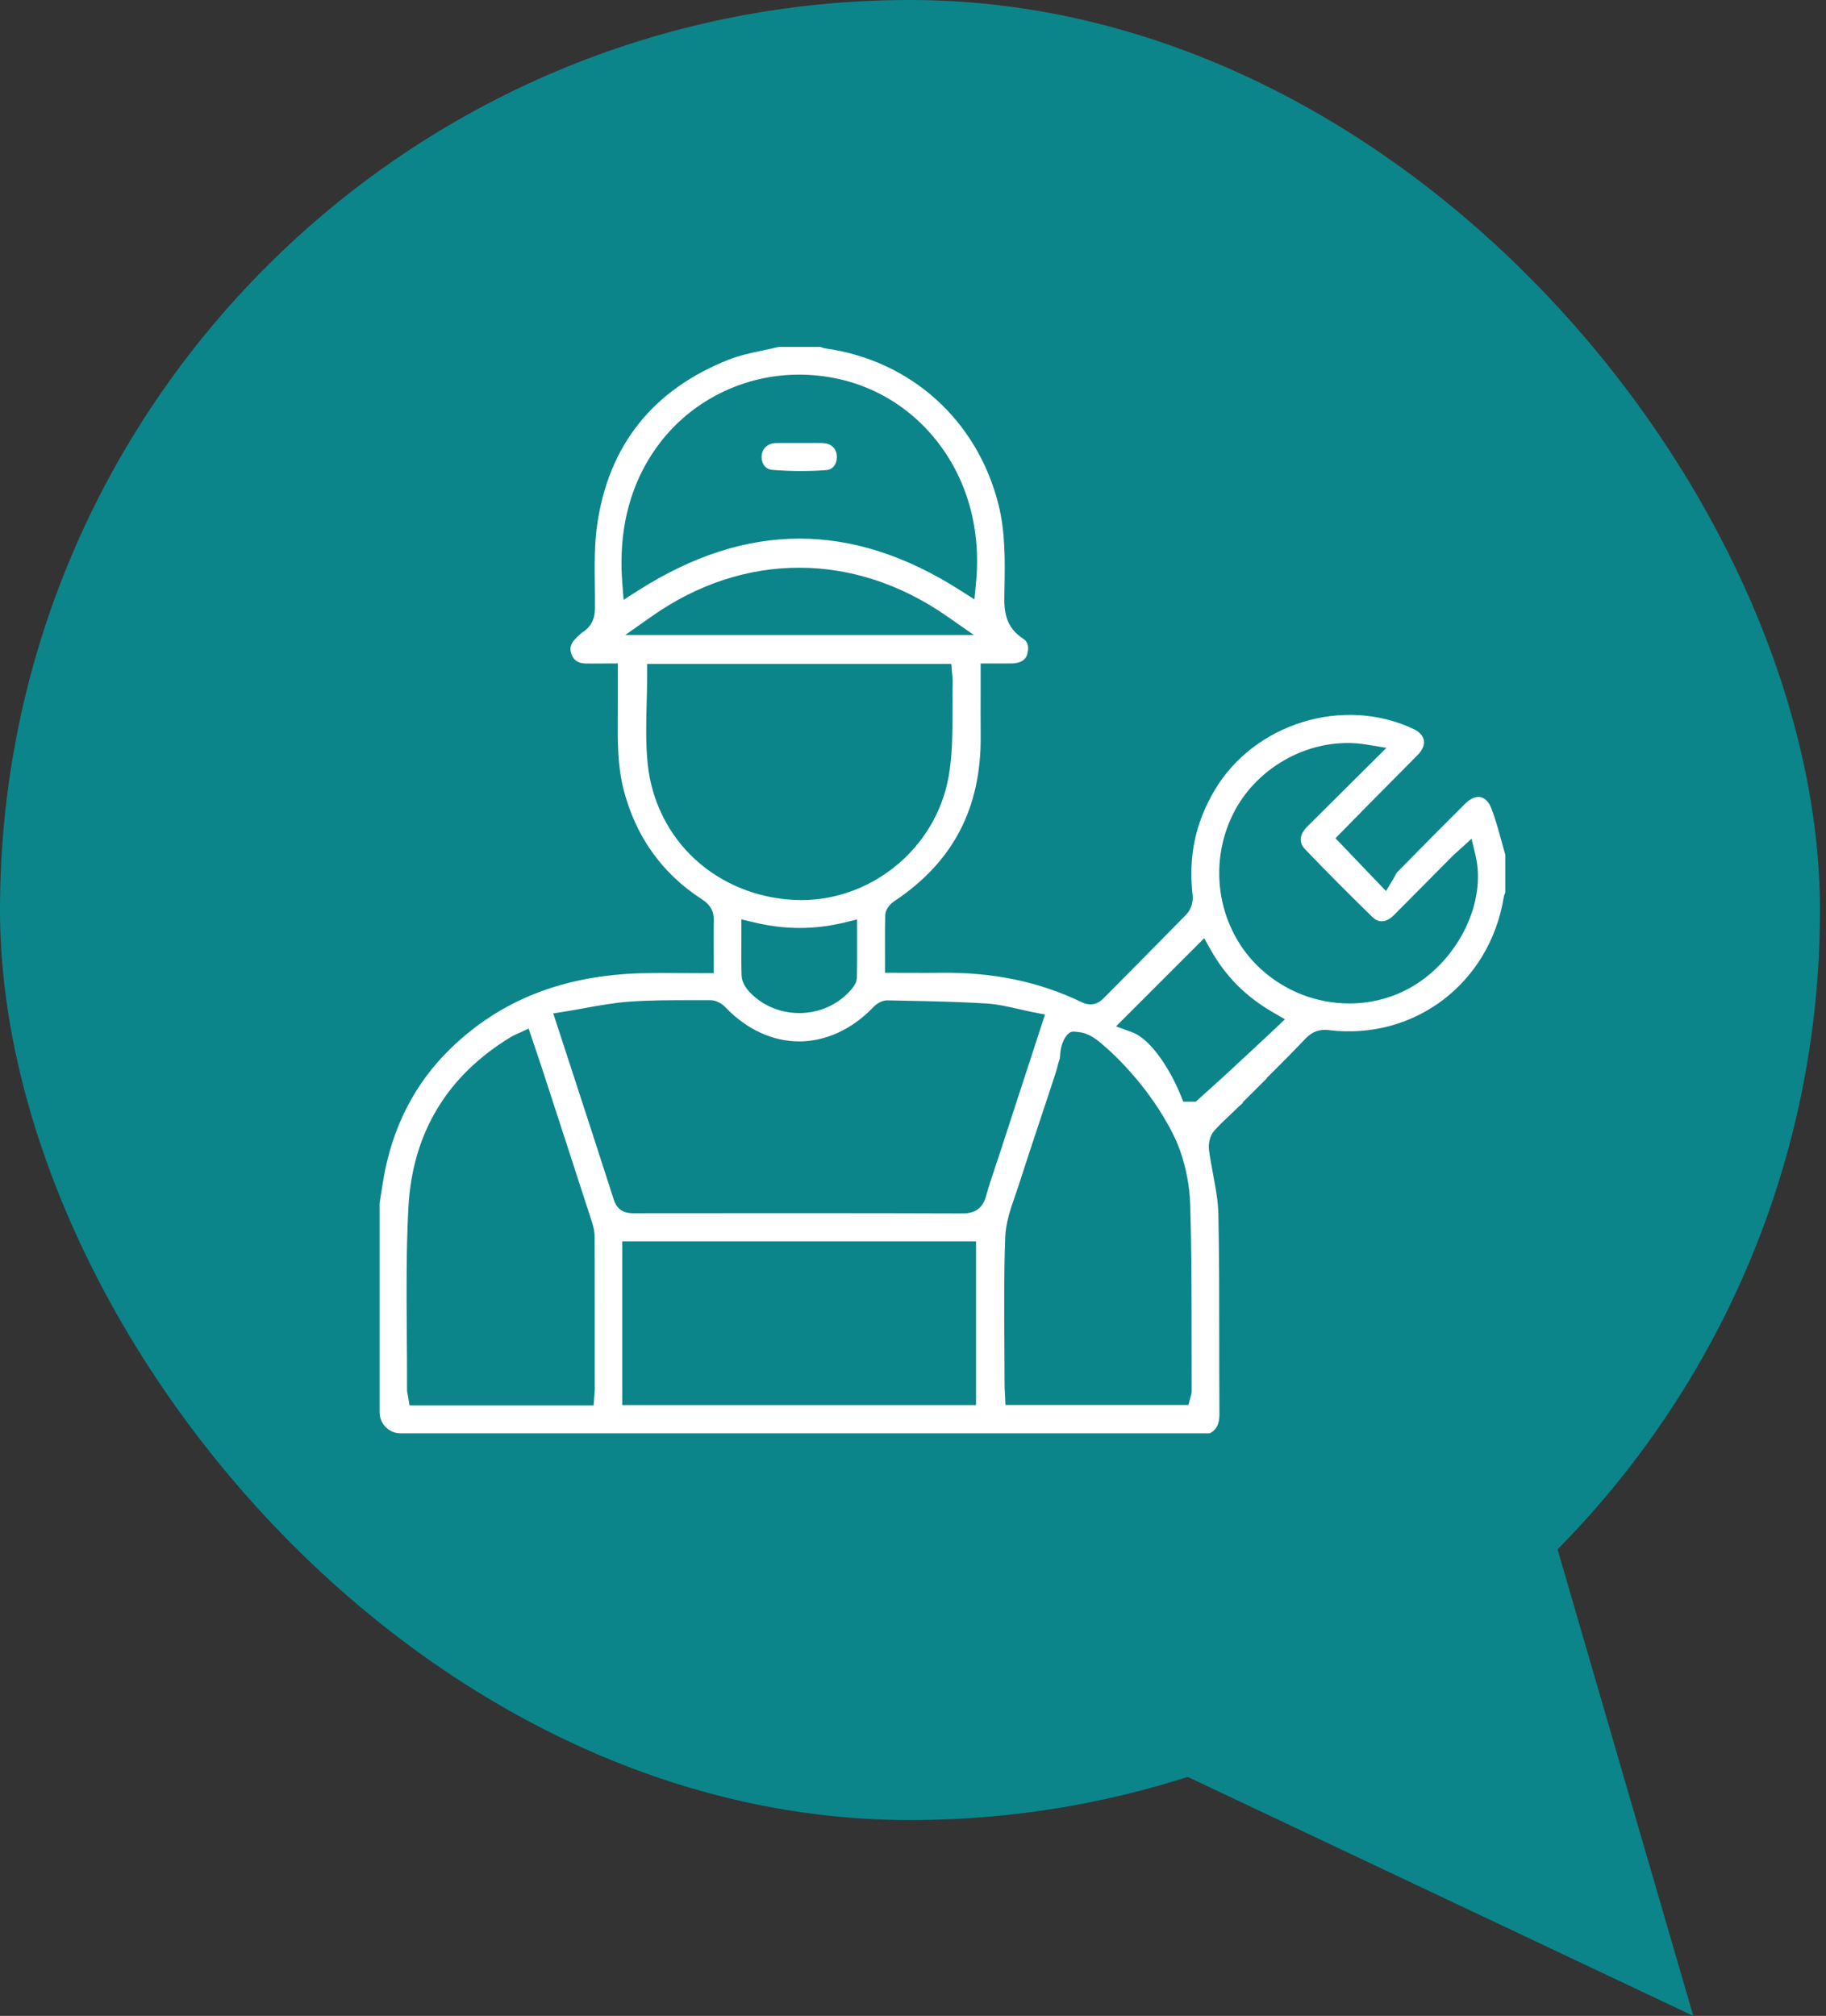
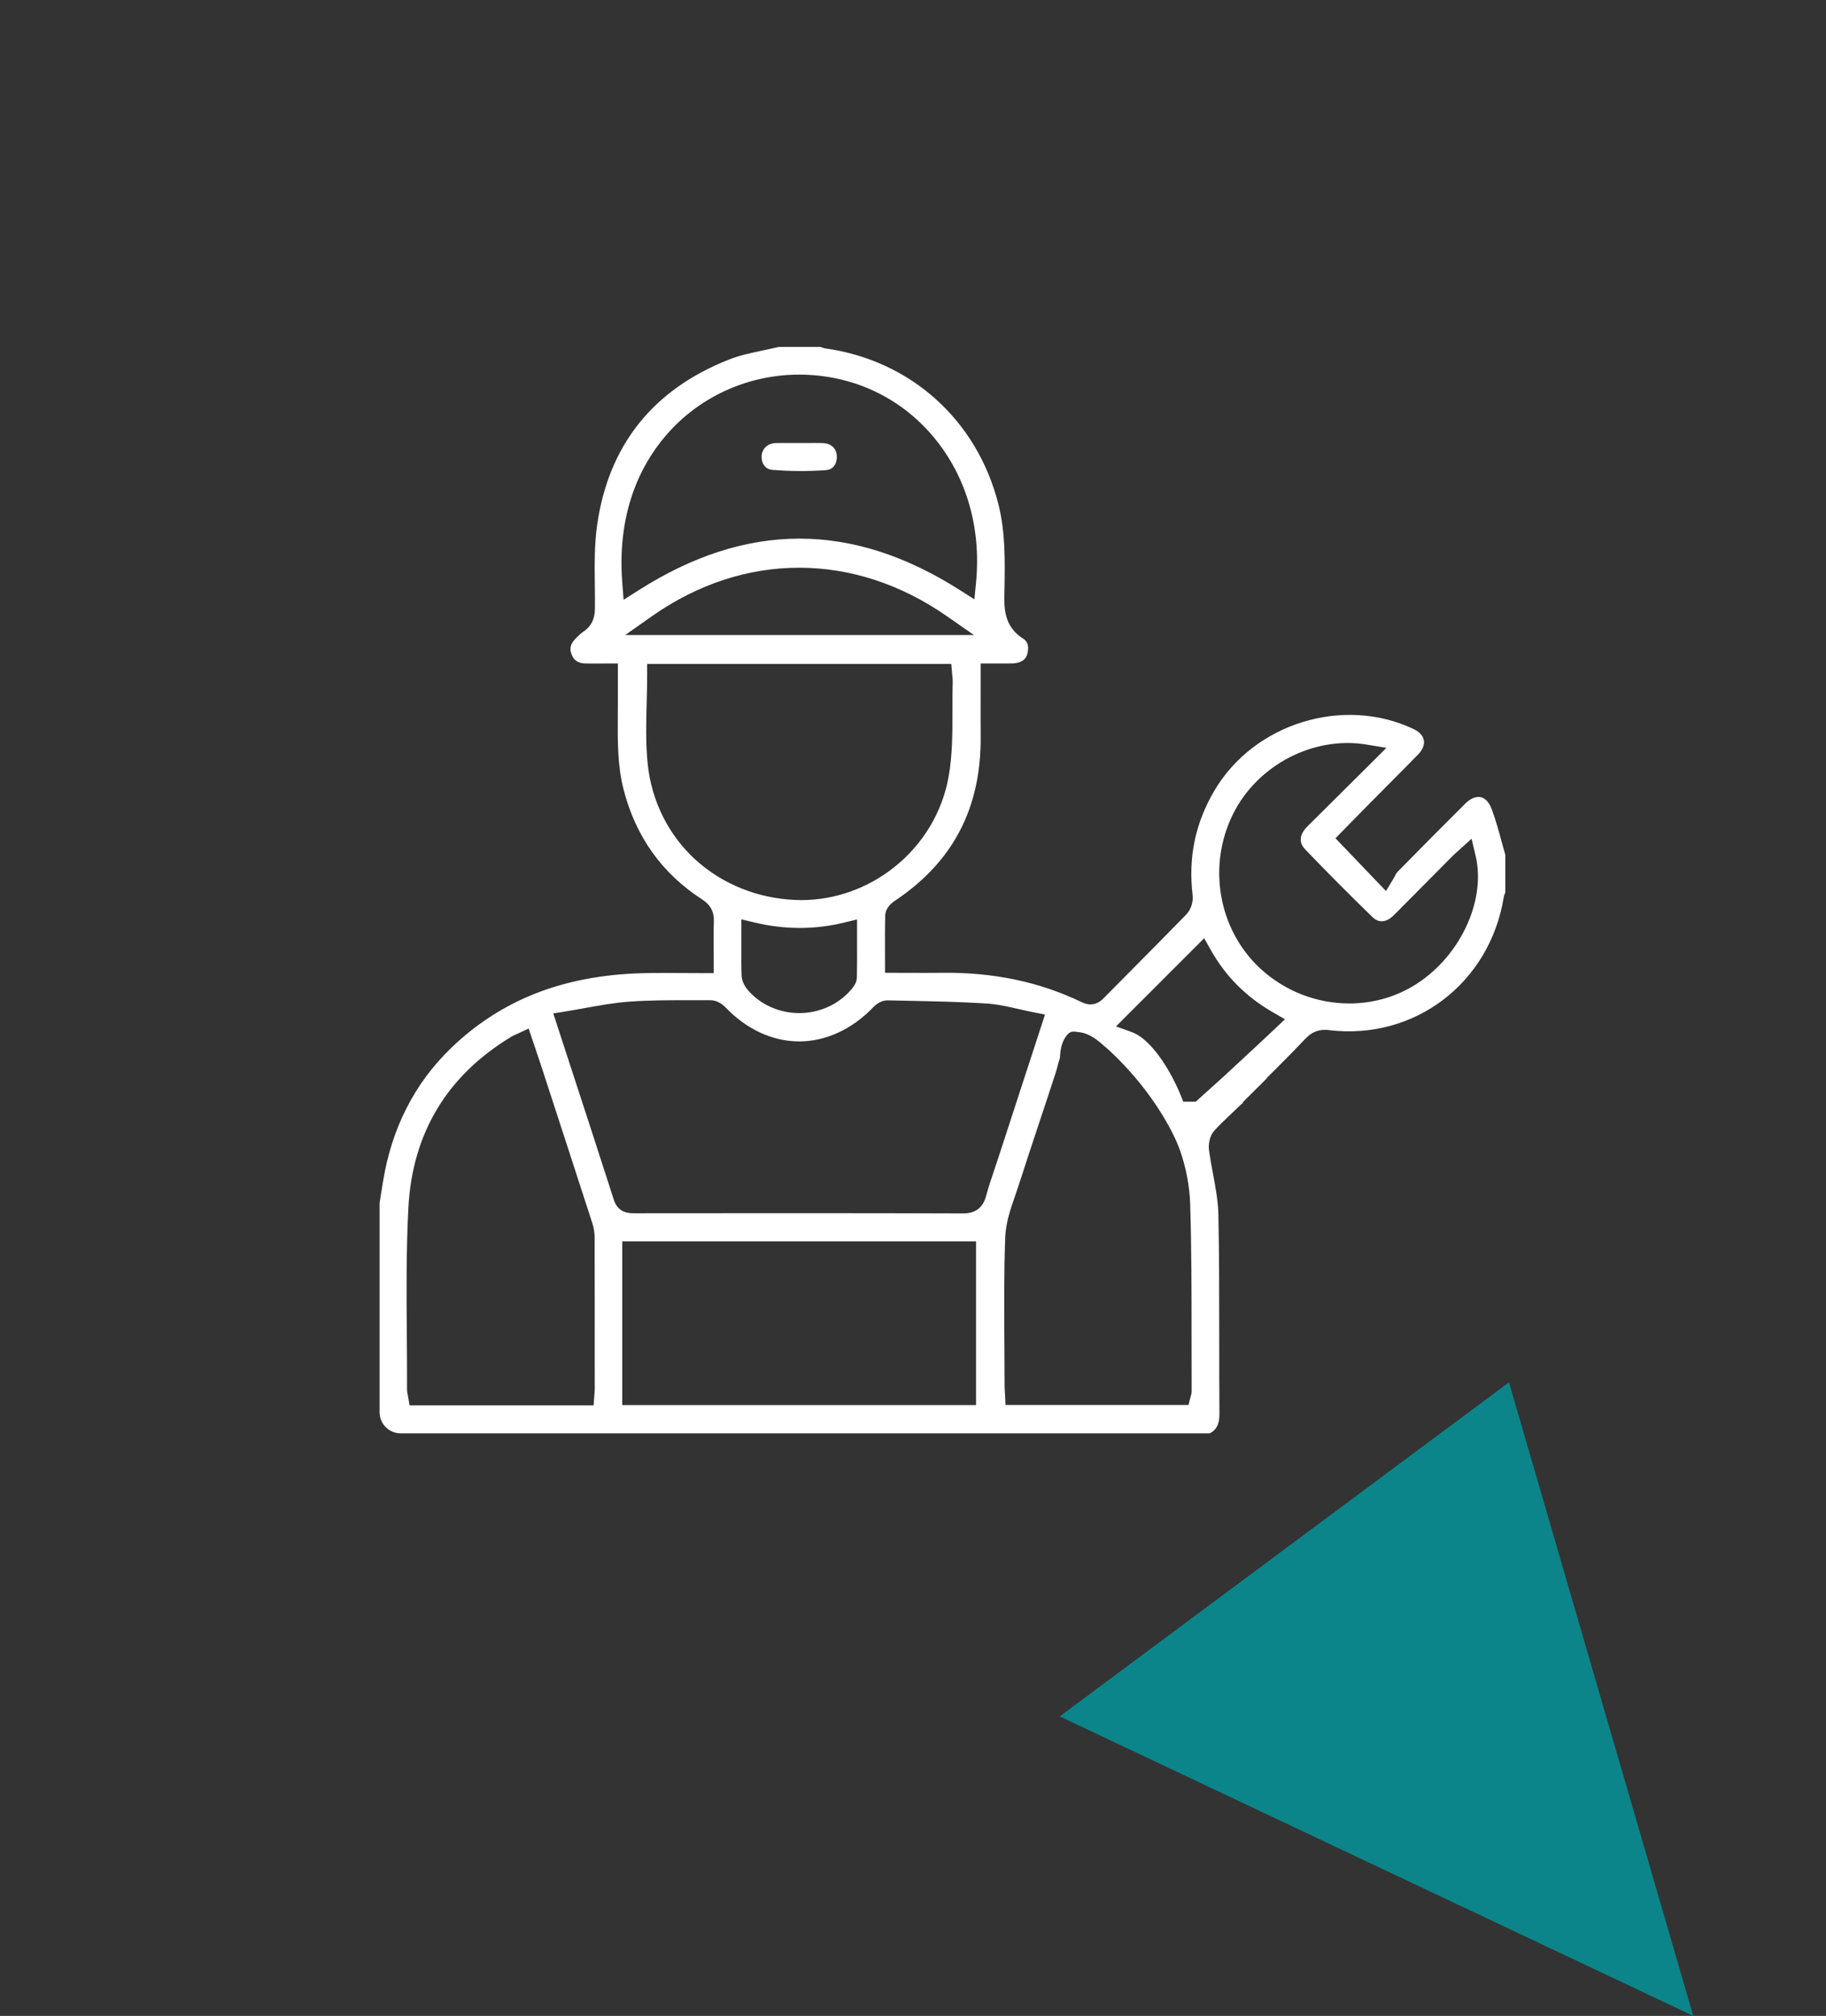
<svg xmlns="http://www.w3.org/2000/svg" width="279" height="308" viewBox="0 0 279 308" fill="none">
  <rect x="0" y="0" width="279" height="308" fill="#333333" stroke="none" />
-   <rect width="278.08" height="278.08" rx="139.04" fill="#0B858A" />
  <path d="M258.72 308L230.56 211.2L161.92 262.24L258.72 308Z" fill="#0B858A" />
  <g clip-path="url(#clip0_518_30972)">
    <path d="M203.098 157.396C216.148 158.946 227.61 150.217 229.762 137.095C229.811 136.795 229.911 136.548 230 136.36V130.608C229.797 129.905 229.602 129.193 229.413 128.504C228.941 126.772 228.494 125.138 227.89 123.55C227.516 122.57 226.932 121.948 226.245 121.798C225.524 121.639 224.659 122.002 223.872 122.786C220.739 125.907 217.433 129.236 213.475 133.268C213.392 133.351 213.263 133.596 213.149 133.813C213.049 134 212.946 134.193 212.831 134.383L211.769 136.138L204.054 128.075L206.2 125.881C207.039 125.023 207.912 124.126 208.793 123.239C209.772 122.25 210.753 121.262 211.732 120.276C213.352 118.648 215.026 116.962 216.658 115.296C217.359 114.581 217.676 113.803 217.553 113.106C217.433 112.42 216.881 111.812 215.999 111.394C205.27 106.29 191.607 110.509 185.549 120.801C182.624 125.766 181.536 131 182.226 136.795C182.346 137.807 181.954 139 181.276 139.7C178.646 142.401 175.95 145.121 173.343 147.75C171.783 149.323 170.223 150.897 168.669 152.473C168.291 152.856 167.144 154.021 165.292 153.127C158.804 150 151.781 148.528 143.819 148.629C142.26 148.649 140.72 148.643 139.094 148.637C138.342 148.637 137.578 148.632 136.796 148.632H135.222V147.046C135.222 146.453 135.222 145.865 135.219 145.283C135.214 143.418 135.208 141.654 135.257 139.862C135.288 138.712 136.27 137.934 136.693 137.654C145.625 131.703 149.927 123.469 149.841 112.478C149.824 110.351 149.829 108.261 149.832 106.048C149.832 105.031 149.835 104.002 149.835 102.956V101.371H151.409C151.778 101.371 152.136 101.371 152.485 101.371C153.221 101.371 153.916 101.376 154.606 101.365C155.33 101.353 156.595 101.163 156.933 100.022C157.273 98.872 157.073 98.051 156.332 97.578C153.736 95.927 153.415 93.54 153.455 91.206L153.473 90.269C153.556 85.67 153.633 81.324 152.545 77.024C149.291 64.188 139.166 55.066 126.113 53.231C125.801 53.187 125.543 53.087 125.349 53H119.001C118.194 53.196 117.375 53.369 116.586 53.536C114.745 53.925 113.008 54.294 111.391 54.931C99.758 59.519 92.978 68.026 91.238 80.217C90.811 83.197 90.849 86.359 90.886 89.416C90.9 90.569 90.914 91.762 90.903 92.941C90.894 93.987 90.694 95.5 89.083 96.549C88.791 96.739 88.487 97.036 88.164 97.347L88.021 97.489C86.971 98.503 87.082 99.307 87.328 99.964C87.566 100.598 88.021 101.327 89.441 101.368C90.153 101.388 90.886 101.382 91.661 101.376C92.036 101.376 92.425 101.371 92.832 101.371H94.406V107.509C94.406 108.143 94.403 108.777 94.397 109.408C94.371 113.299 94.349 116.971 95.267 120.579C97.11 127.801 101.154 133.467 107.284 137.421C108.555 138.239 109.122 139.303 109.073 140.77C109.024 142.182 109.033 143.608 109.044 145.118C109.047 145.761 109.053 146.418 109.053 147.095V148.681H107.479C106.437 148.681 105.416 148.672 104.402 148.666C102.222 148.652 100.164 148.637 98.089 148.692C86.069 149.021 76.508 152.779 68.861 160.185C63.34 165.534 59.866 172.347 58.538 180.434C58.406 181.229 58.28 182.028 58.154 182.823L57.997 183.82V215.761C57.997 217.545 59.439 218.997 61.211 218.997H184.845C185.752 218.507 186.336 217.755 186.321 216.009C186.29 212.132 186.29 208.193 186.29 204.386C186.29 198.195 186.29 191.797 186.158 185.512C186.115 183.503 185.74 181.492 185.343 179.365C185.125 178.195 184.899 176.981 184.733 175.768C184.607 174.849 184.805 173.56 185.529 172.756C186.293 171.906 187.117 171.128 187.913 170.376C188.362 169.952 188.826 169.514 189.261 169.079C189.401 168.941 189.541 168.82 189.667 168.716C189.727 168.664 189.813 168.595 189.864 168.543L189.939 168.356L193.576 164.742L193.533 164.713L194.873 163.381C196.613 161.652 198.127 160.11 199.492 158.664C200.482 157.617 201.627 157.211 203.092 157.384L203.098 157.396ZM95.078 89.019C94.174 77.344 98.567 69.94 102.413 65.784C107.448 60.346 114.608 57.239 122.086 57.239C122.155 57.239 122.224 57.239 122.292 57.239C129.988 57.297 137.002 60.435 142.042 66.075C147.463 72.139 149.978 80.286 149.131 89.013L148.882 91.575L146.721 90.197C130.185 79.647 114.079 79.658 97.488 90.235L95.282 91.641L95.078 89.019ZM99.623 94.14C113.661 84.272 130.497 84.272 144.664 94.137L148.813 97.025H95.522L99.626 94.14H99.623ZM106.266 131.354C102.142 127.588 99.549 122.394 98.965 116.731C98.644 113.61 98.727 110.42 98.808 107.333C98.845 105.924 98.882 104.469 98.882 103.028V101.443H145.351L145.471 102.895C145.479 103.005 145.494 103.111 145.505 103.215C145.539 103.506 145.577 103.838 145.565 104.201C145.519 105.633 145.522 107.114 145.525 108.547C145.531 111.861 145.537 115.285 144.95 118.622C143.991 124.06 141.043 128.982 136.647 132.484C132.546 135.752 127.527 137.522 122.424 137.522C122.12 137.522 121.817 137.516 121.514 137.501C115.764 137.262 110.35 135.078 106.268 131.349L106.266 131.354ZM130.955 144.196C130.961 145.963 130.964 147.632 130.927 149.332C130.907 150.225 130.331 150.879 129.988 151.271L129.962 151.3C128.042 153.493 125.211 154.761 122.198 154.785C122.172 154.785 122.143 154.785 122.118 154.785C119.138 154.785 116.328 153.56 114.396 151.421C114.007 150.989 113.349 150.107 113.312 149.055C113.257 147.487 113.266 145.934 113.274 144.294C113.277 143.698 113.28 143.092 113.28 142.47V140.464L115.218 140.928C119.928 142.055 124.441 142.061 129.012 140.951L130.955 140.479V142.493C130.955 143.069 130.955 143.64 130.955 144.202V144.196ZM90.871 209.772V212.239C90.871 212.458 90.854 212.651 90.834 212.876C90.826 212.98 90.814 213.101 90.806 213.242L90.7 214.712H62.573L62.353 213.392C62.338 213.311 62.321 213.236 62.307 213.161C62.255 212.922 62.192 212.619 62.192 212.271C62.201 209.495 62.181 206.665 62.158 203.93C62.109 197.576 62.058 191.005 62.398 184.538C62.999 173.125 68.297 164.327 78.145 158.387C78.388 158.24 78.628 158.136 78.857 158.035C78.954 157.992 79.063 157.946 79.183 157.888L80.772 157.148L81.333 158.816C81.487 159.272 81.639 159.721 81.791 160.165C82.111 161.105 82.423 162.027 82.724 162.952C85.357 171.033 87.935 178.941 90.499 186.869C90.731 187.59 90.857 188.339 90.857 189.039C90.874 195.95 90.871 202.976 90.871 209.772ZM149.134 214.677H95.073V189.662H149.134V214.677ZM151.984 178.555C151.526 179.904 151.054 181.298 150.688 182.667C150.193 184.526 149.065 185.391 147.145 185.391H147.113C138.422 185.35 129.581 185.353 121.03 185.356C118.572 185.356 116.116 185.356 113.658 185.356H111.428C106.595 185.356 101.764 185.356 96.93 185.365H96.89C96.157 185.365 94.452 185.371 93.796 183.333C91.618 176.543 89.441 169.869 87.134 162.802L84.535 154.834L86.361 154.542C87.368 154.381 88.384 154.197 89.366 154.018C91.578 153.617 93.862 153.202 96.152 153.038C99.38 152.805 102.648 152.813 105.808 152.816C106.721 152.816 107.631 152.819 108.541 152.816H108.549C109.482 152.816 110.355 153.381 110.859 153.914C114.053 157.266 118.048 159.113 122.109 159.113H122.112C126.196 159.113 130.225 157.249 133.456 153.859C133.94 153.352 134.784 152.81 135.669 152.839C136.659 152.862 137.649 152.882 138.639 152.903C142.597 152.983 146.687 153.067 150.719 153.32C152.414 153.427 154.079 153.81 155.691 154.179C156.417 154.346 157.167 154.516 157.917 154.663L159.669 155.006L152.588 176.736C152.391 177.341 152.185 177.947 151.982 178.549L151.984 178.555ZM181.946 213.308C181.931 213.354 181.914 213.406 181.897 213.47L181.591 214.657H153.633L153.561 213.147C153.556 213.006 153.547 212.861 153.538 212.714C153.516 212.354 153.493 211.98 153.493 211.585C153.493 209.521 153.478 207.42 153.464 205.389C153.427 200.037 153.39 194.506 153.59 189.054C153.673 186.809 154.414 184.673 155.132 182.607C155.336 182.019 155.53 181.463 155.708 180.904C156.729 177.708 157.805 174.477 158.844 171.35C159.649 168.935 160.479 166.436 161.277 163.978C161.44 163.479 161.575 162.975 161.698 162.465C161.784 162.116 161.958 161.785 161.967 161.425C161.992 160.416 162.264 159.064 162.994 158.185C163.584 157.473 163.987 157.594 164.8 157.687C166.546 157.885 167.693 158.911 168.964 160.024C169.974 160.906 170.93 161.851 171.846 162.831C174.058 165.2 176.059 167.791 177.736 170.572C178.737 172.235 179.662 173.987 180.32 175.82L180.334 175.863C181.256 178.555 181.765 181.281 181.851 183.973C182.063 190.74 182.063 197.613 182.063 204.259C182.063 206.971 182.063 209.775 182.077 212.53C182.077 212.864 181.997 213.129 181.943 213.305L181.946 213.308ZM194.798 157.188C193.98 157.972 191.507 160.266 188.889 162.695L186.974 164.471L182.704 168.321H180.795L180.397 167.333C179.181 164.312 176.228 158.877 172.868 157.666L170.518 156.819L183.989 143.346L185.005 145.15C187.277 149.185 190.382 152.297 194.492 154.666L196.327 155.724L194.796 157.191L194.798 157.188ZM192.512 147.928C186.158 142.003 184.461 132.323 188.391 124.392C192.105 116.89 200.682 112.417 208.787 113.757L211.838 114.261L200.7 125.337C200.577 125.458 200.453 125.579 200.328 125.7C200.047 125.971 199.784 126.23 199.549 126.492C198.831 127.297 198.224 128.518 199.42 129.769C202.763 133.254 206.22 136.735 209.7 140.113C211.022 141.398 212.322 140.481 212.977 139.821C214.42 138.372 215.859 136.919 217.299 135.467C218.855 133.896 220.415 132.326 221.972 130.758C222.181 130.547 222.396 130.357 222.602 130.176C222.69 130.098 222.782 130.014 222.876 129.931L224.845 128.147L225.461 130.74C227.129 137.758 222.905 146.525 215.842 150.698C212.866 152.459 209.517 153.315 206.16 153.315C201.243 153.315 196.312 151.473 192.509 147.925L192.512 147.928Z" fill="white" />
    <path d="M127.398 71.254C127.753 70.831 127.913 70.214 127.847 69.511C127.744 68.43 126.889 67.715 125.664 67.689C124.863 67.672 124.038 67.678 123.24 67.681C122.496 67.683 121.749 67.683 121.005 67.681C120.644 67.681 120.275 67.678 119.909 67.678C119.465 67.678 119.019 67.678 118.578 67.689C117.367 67.712 116.506 68.444 116.383 69.551C116.314 70.168 116.471 70.764 116.818 71.188C117.113 71.548 117.507 71.75 117.997 71.79C120.681 72.012 123.432 72.027 126.17 71.834C126.694 71.796 127.109 71.603 127.401 71.254H127.398Z" fill="white" />
  </g>
  <defs>
    <clipPath id="clip0_518_30972">
      <rect width="172" height="166" fill="white" transform="translate(58 53)" />
    </clipPath>
  </defs>
</svg>